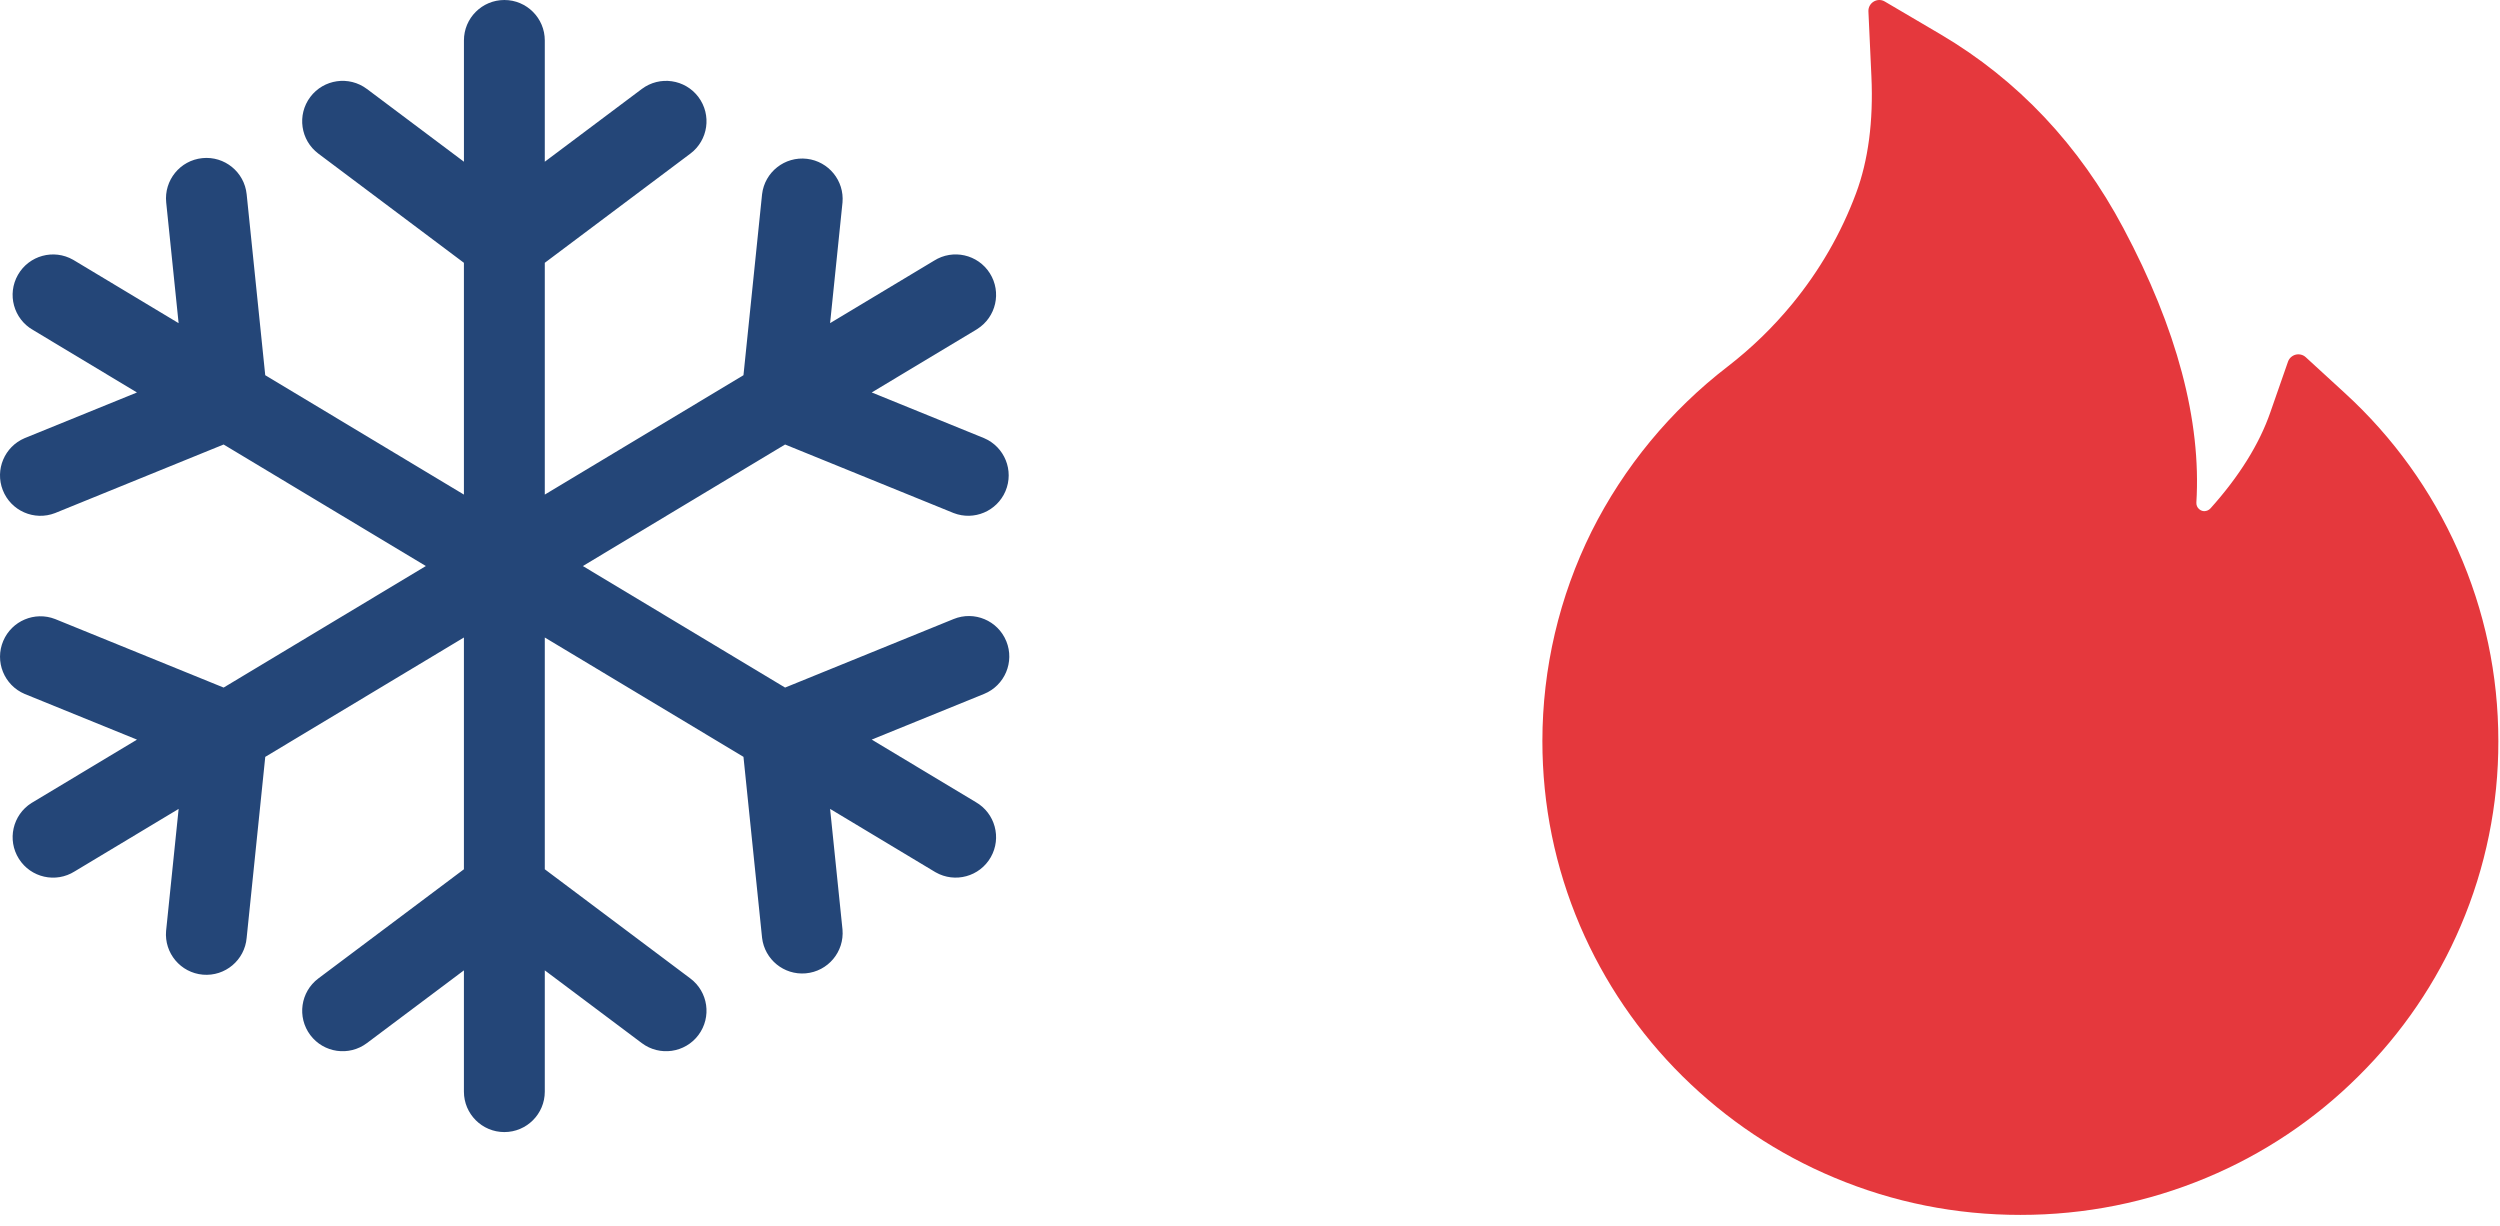
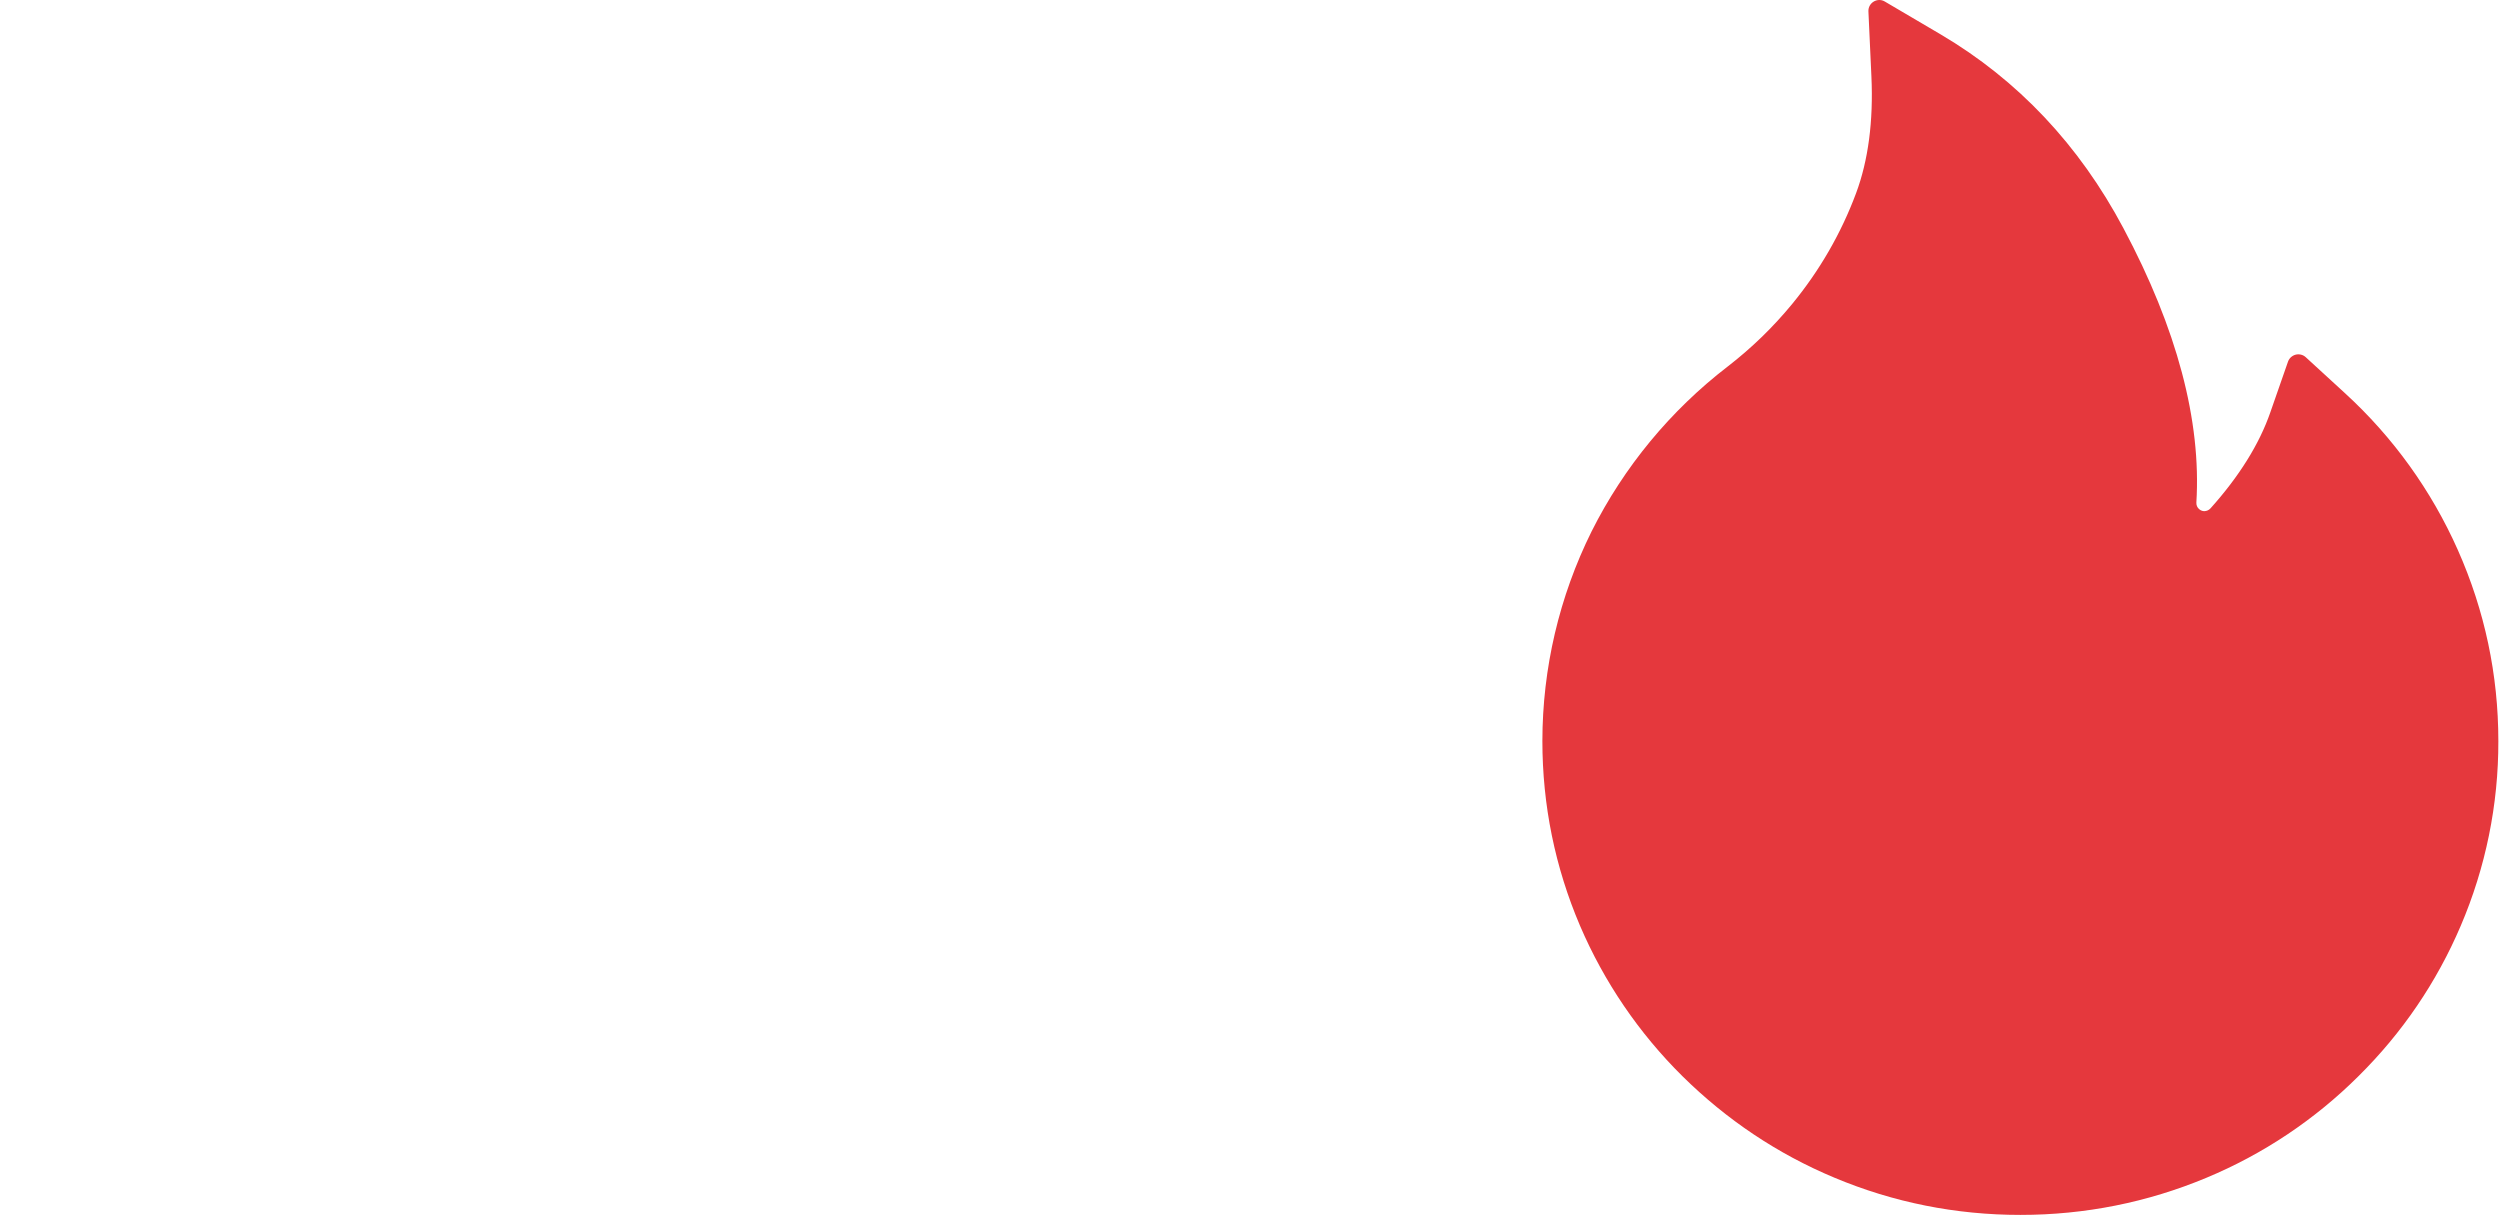
<svg xmlns="http://www.w3.org/2000/svg" width="106" height="52" viewBox="0 0 106 52" fill="none">
-   <path d="M42.668 27.189C43.024 28.066 42.602 29.065 41.725 29.422L36.961 31.359L41.37 34.008C42.192 34.477 42.478 35.525 42.008 36.347C41.539 37.169 40.492 37.455 39.67 36.985C39.648 36.973 39.626 36.959 39.604 36.946L35.196 34.297L35.722 39.414C35.803 40.358 35.105 41.188 34.161 41.27C33.24 41.35 32.421 40.683 32.312 39.764L31.523 32.09L23.099 27.03V36.857L29.27 41.486C30.028 42.054 30.181 43.128 29.613 43.886C29.045 44.643 27.971 44.797 27.213 44.228L23.099 41.143V46.286C23.099 47.232 22.331 48 21.384 48C20.438 48 19.67 47.232 19.67 46.286V41.143L15.556 44.228C14.798 44.797 13.724 44.643 13.156 43.886C12.588 43.128 12.741 42.054 13.498 41.486L19.67 36.857V27.03L11.247 32.091L10.458 39.766C10.376 40.709 9.546 41.407 8.602 41.326C7.659 41.244 6.961 40.414 7.042 39.47C7.044 39.452 7.045 39.434 7.048 39.416L7.574 34.298L3.166 36.947C2.365 37.453 1.306 37.214 0.801 36.413C0.295 35.613 0.534 34.554 1.334 34.048C1.356 34.035 1.378 34.022 1.4 34.009L5.808 31.36L1.045 29.423C0.173 29.052 -0.233 28.046 0.138 27.175C0.5 26.323 1.473 25.912 2.336 26.247L9.482 29.153L18.056 24L9.481 18.847L2.335 21.754C1.452 22.097 0.459 21.659 0.116 20.776C-0.218 19.913 0.192 18.94 1.044 18.578L5.807 16.641L1.399 13.991C0.577 13.522 0.291 12.475 0.761 11.653C1.23 10.831 2.277 10.545 3.099 11.014C3.121 11.027 3.143 11.04 3.165 11.053L7.573 13.702L7.047 8.585C6.951 7.643 7.636 6.801 8.577 6.705C9.519 6.608 10.361 7.293 10.458 8.235L11.246 15.909L19.67 20.971V11.143L13.499 6.514C12.741 5.946 12.587 4.872 13.155 4.114C13.723 3.357 14.797 3.203 15.555 3.771L15.556 3.771L19.671 6.857V1.714C19.67 0.768 20.438 0 21.385 0C22.331 0 23.099 0.768 23.099 1.714V6.857L27.213 3.772C27.971 3.203 29.045 3.357 29.613 4.114C30.181 4.872 30.028 5.946 29.271 6.514L23.099 11.143V20.971L31.523 15.909L32.312 8.235C32.423 7.294 33.276 6.623 34.216 6.734C35.135 6.844 35.802 7.662 35.722 8.584L35.196 13.701L39.604 11.053C40.404 10.547 41.463 10.786 41.969 11.586C42.475 12.387 42.236 13.446 41.435 13.951C41.414 13.965 41.392 13.978 41.37 13.991L36.961 16.64L41.724 18.577C42.596 18.948 43.002 19.954 42.632 20.825C42.269 21.677 41.297 22.088 40.434 21.753L33.288 18.847L24.713 24L33.288 29.153L40.434 26.247C41.31 25.89 42.309 26.31 42.666 27.186L42.668 27.189Z" fill="#244678" />
  <path d="M104.209 23.312C103.091 20.796 101.466 18.538 99.436 16.679L97.76 15.142C97.704 15.091 97.635 15.055 97.561 15.037C97.487 15.019 97.409 15.019 97.336 15.038C97.262 15.057 97.194 15.094 97.137 15.145C97.081 15.196 97.038 15.26 97.012 15.332L96.263 17.48C95.797 18.827 94.939 20.203 93.724 21.556C93.644 21.642 93.552 21.665 93.488 21.671C93.425 21.677 93.327 21.665 93.241 21.585C93.16 21.516 93.12 21.412 93.126 21.308C93.339 17.842 92.302 13.933 90.034 9.678C88.157 6.143 85.549 3.385 82.29 1.462L79.912 0.063C79.601 -0.121 79.204 0.121 79.221 0.484L79.348 3.247C79.434 5.136 79.215 6.805 78.697 8.193C78.064 9.891 77.154 11.469 75.991 12.885C75.182 13.87 74.264 14.76 73.256 15.539C70.829 17.406 68.854 19.797 67.482 22.535C66.112 25.296 65.399 28.336 65.397 31.419C65.397 34.136 65.933 36.767 66.992 39.249C68.015 41.638 69.491 43.806 71.339 45.634C73.205 47.476 75.369 48.927 77.782 49.935C80.281 50.983 82.929 51.512 85.664 51.512C88.399 51.512 91.047 50.983 93.546 49.94C95.952 48.939 98.141 47.478 99.989 45.64C101.854 43.797 103.316 41.644 104.335 39.255C105.393 36.78 105.936 34.116 105.93 31.424C105.93 28.615 105.354 25.886 104.209 23.312V23.312Z" fill="#E5383D" />
</svg>